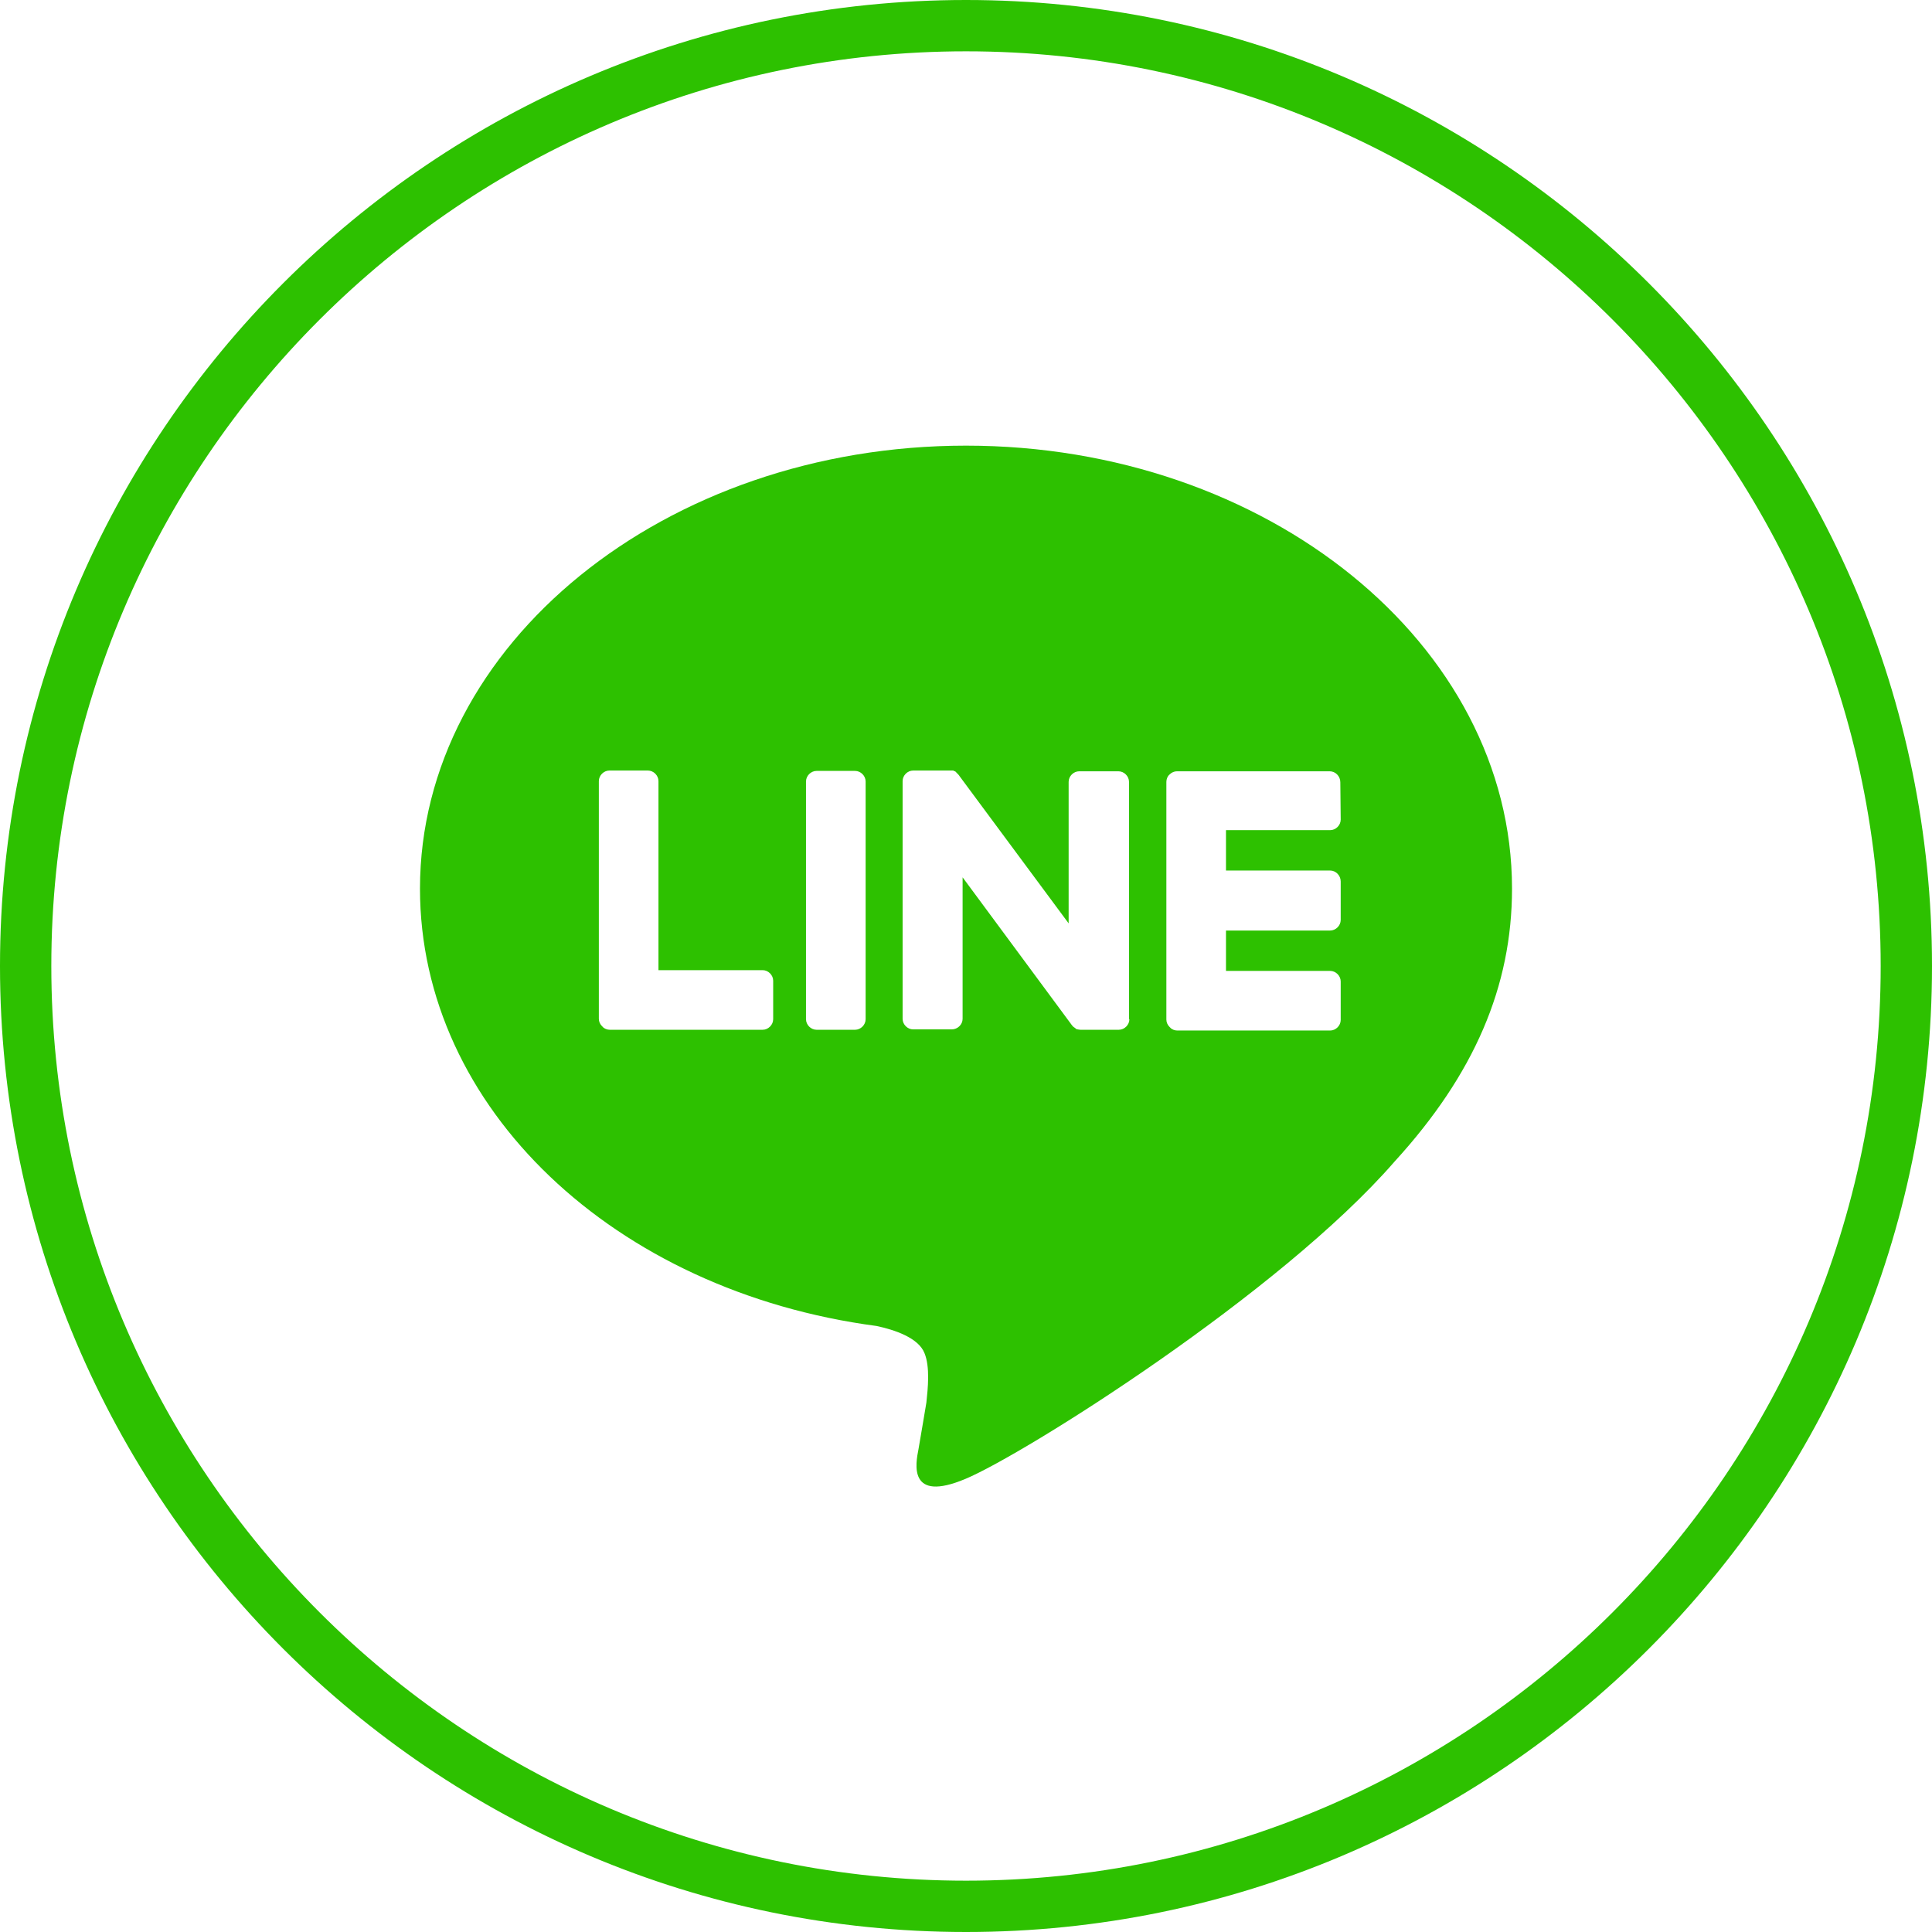
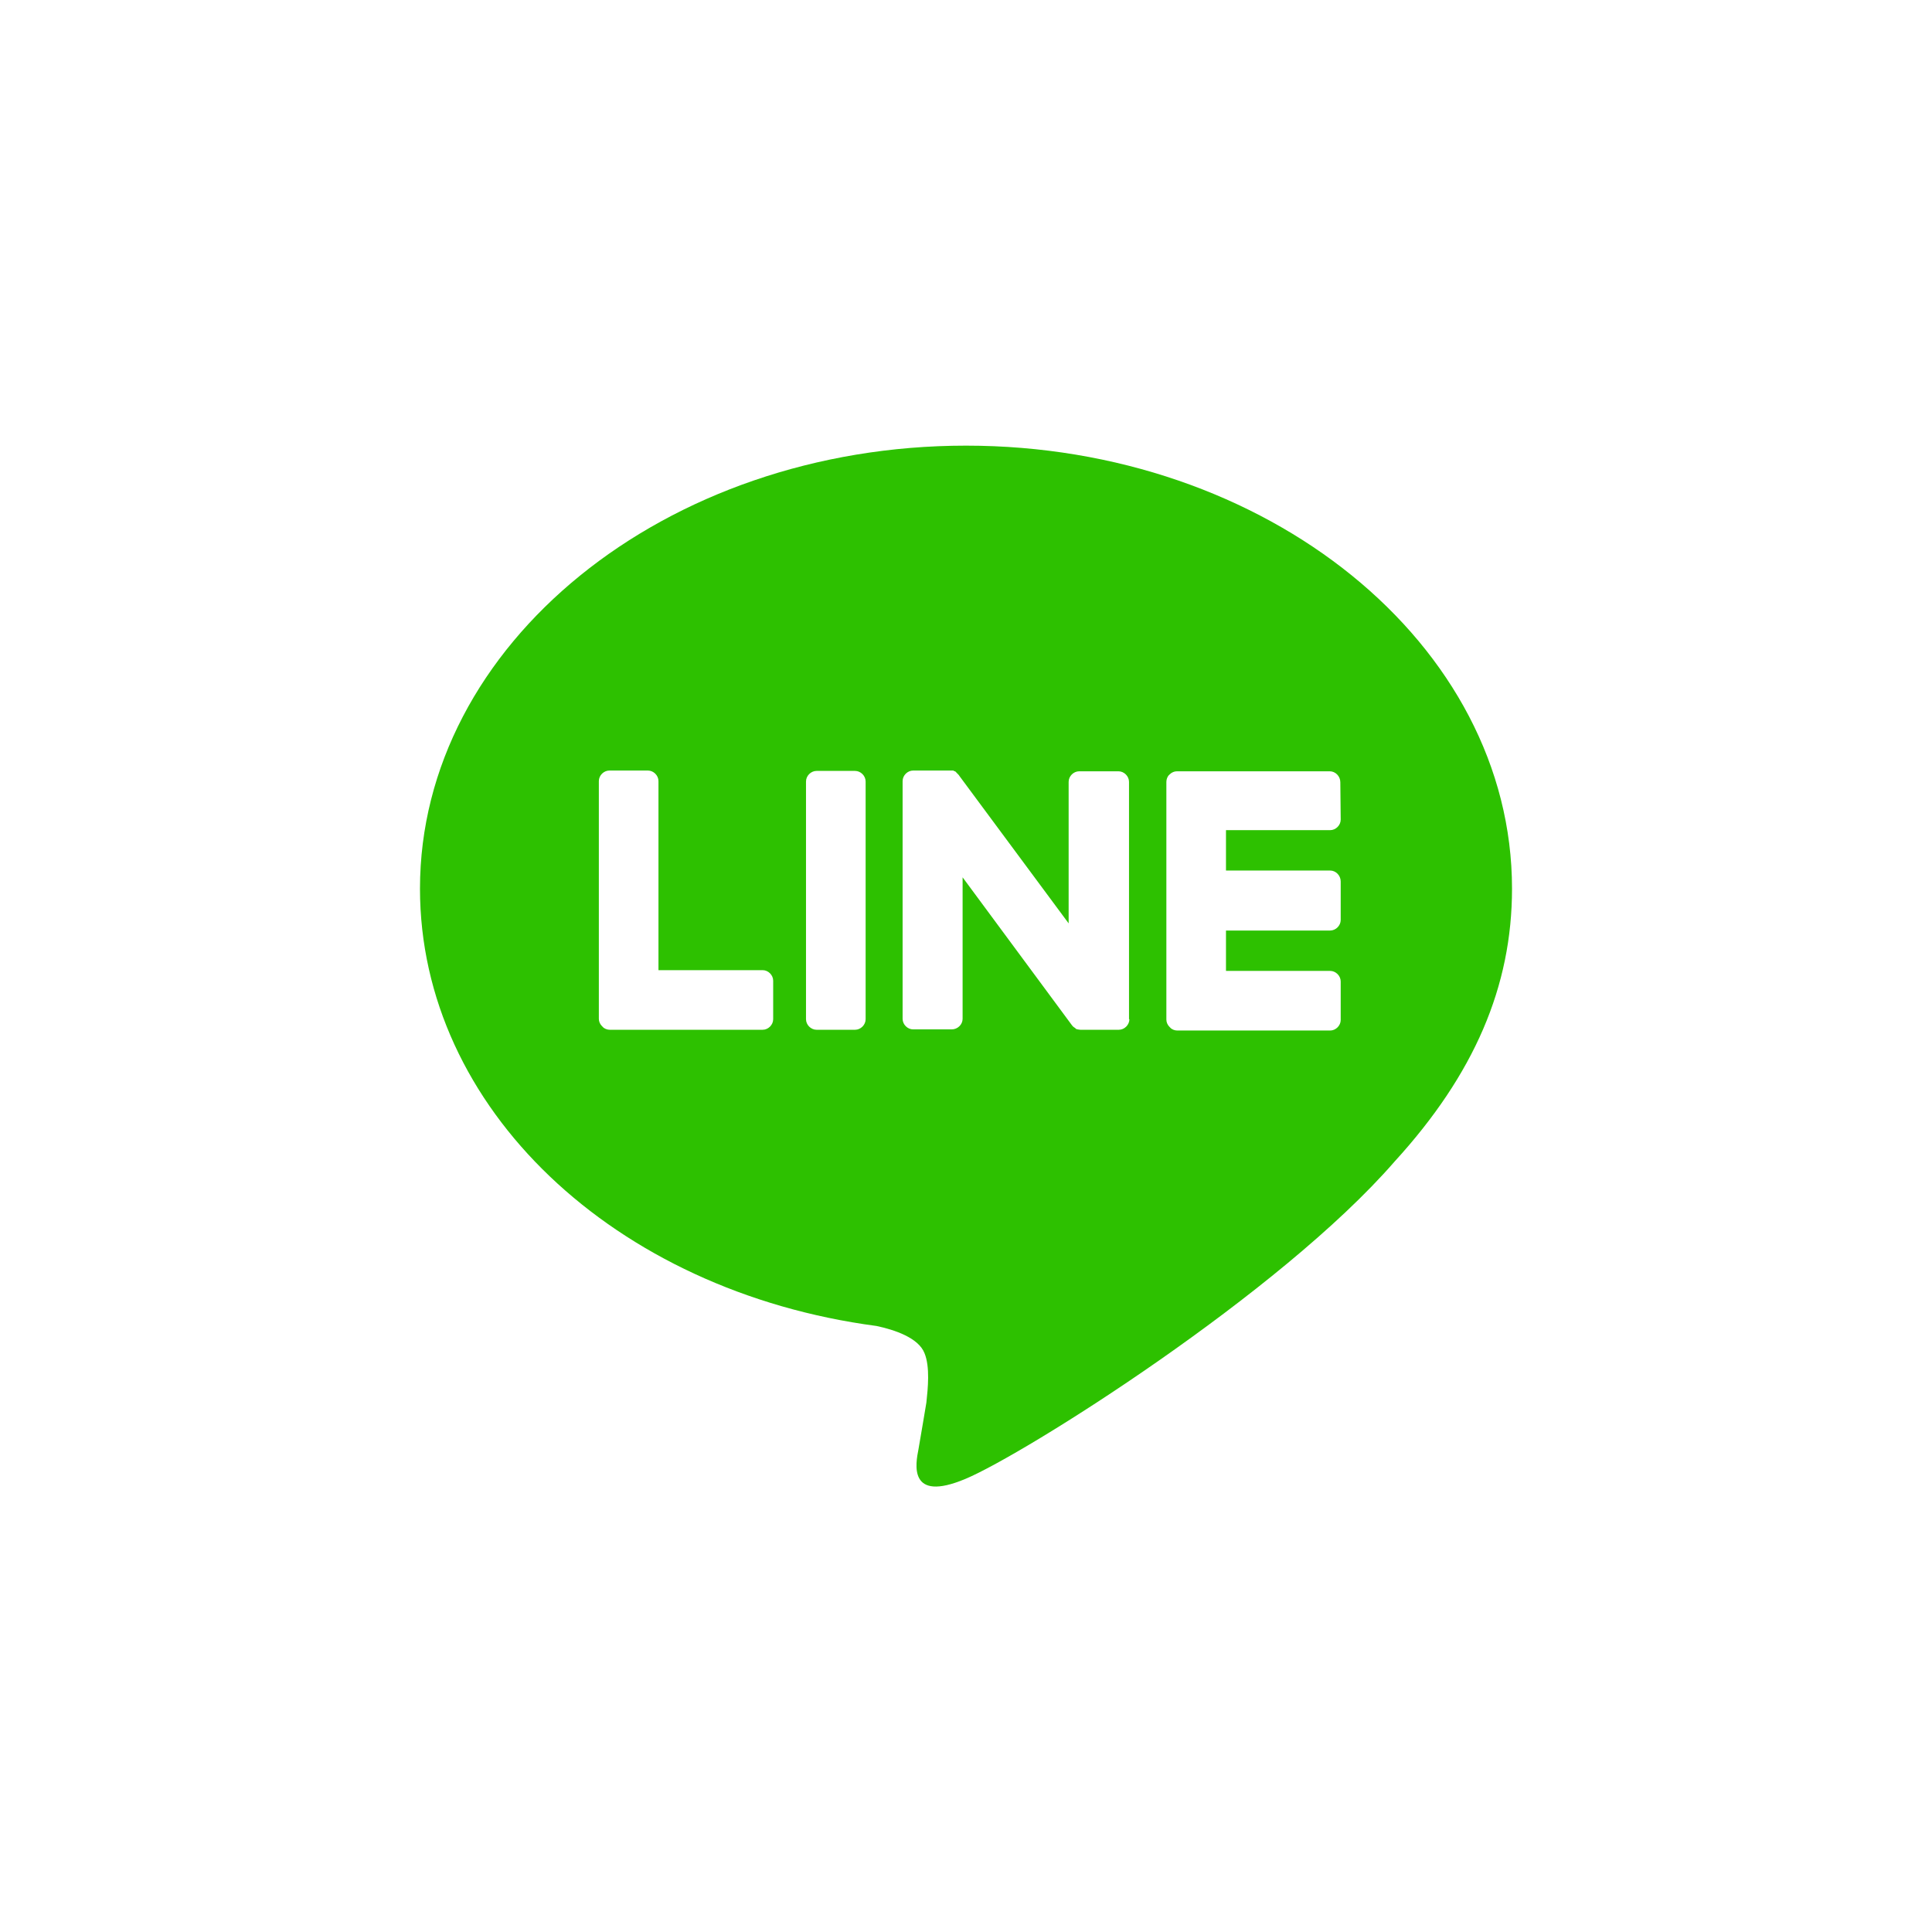
<svg xmlns="http://www.w3.org/2000/svg" version="1.1" id="レイヤー_1" x="0px" y="0px" viewBox="0 0 512 512" style="enable-background:new 0 0 512 512;" xml:space="preserve">
  <style type="text/css">
	.st0{fill:#2DC100;}
</style>
  <g>
-     <path class="st0" d="M256,512C114.8,512,0,397.2,0,256S114.8,0,256,0s256,114.8,256,256S397.2,512,256,512z M256,13.6   C122.4,13.6,13.6,122.4,13.6,256S122.4,498.4,256,498.4S498.4,389.7,498.4,256S389.6,13.6,256,13.6z" />
-   </g>
+     </g>
  <path class="st0" d="M400.7,235.5c0-64.8-65-117.4-144.7-117.4c-79.8,0-144.7,52.7-144.7,117.4c0,58.1,51.5,106.7,121,115.9  c4.7,1,11.1,3.1,12.7,7.2c1.5,3.6,0.9,9.4,0.5,13.1c0,0-1.7,10.2-2.1,12.4c-0.7,3.6-2.9,14.3,12.5,7.8  c15.5-6.5,83.3-49.1,113.7-84.1l0,0C390.7,284.7,400.7,261.4,400.7,235.5z M204.9,270.1c0,1.5-1.3,2.8-2.8,2.8h-40.5l0,0  c-0.7,0-1.5-0.3-1.9-0.8c0,0,0,0-0.1-0.1c0,0,0,0-0.1-0.1c-0.5-0.5-0.8-1.2-0.8-1.9l0,0v-63c0-1.5,1.3-2.8,2.8-2.8h10.2  c1.5,0,2.8,1.3,2.8,2.8v50.1h27.6c1.5,0,2.8,1.3,2.8,2.8V270.1L204.9,270.1z M229.4,270.1c0,1.5-1.3,2.8-2.8,2.8h-10.2  c-1.5,0-2.8-1.3-2.8-2.8v-63c0-1.5,1.3-2.8,2.8-2.8h10.2c1.5,0,2.8,1.3,2.8,2.8V270.1z M299.3,270.1c0,1.5-1.3,2.8-2.8,2.8h-10.2  c-0.3,0-0.5-0.1-0.7-0.1c0,0,0,0-0.1,0s-0.1-0.1-0.2-0.1h-0.1c-0.1,0-0.1-0.1-0.1-0.1s-0.1-0.1-0.1-0.1c0,0-0.1,0-0.1-0.1  c-0.1,0-0.1-0.1-0.2-0.1l0,0c-0.3-0.2-0.5-0.4-0.7-0.7l-28.9-39.1v37.5c0,1.5-1.3,2.8-2.9,2.8h-10.2c-1.5,0-2.8-1.3-2.8-2.8v-63  c0-1.5,1.3-2.8,2.8-2.8h10.2c0.1,0,0.1,0,0.1,0c0.1,0,0.1,0,0.1,0s0.1,0,0.1,0c0.1,0,0.1,0,0.1,0c0.1,0,0.1,0,0.1,0.1  c0.1,0,0.1,0,0.1,0c0.1,0,0.1,0.1,0.2,0.1h0.1c0.1,0,0.1,0.1,0.1,0.1s0.1,0,0.1,0.1c0.1,0,0.1,0.1,0.1,0.1s0.1,0,0.1,0.1  c0.1,0,0.1,0.1,0.1,0.1l0.1,0.1c0.1,0.1,0.1,0.1,0.1,0.1c0,0,0.1,0,0.1,0.1c0.1,0.1,0.1,0.1,0.2,0.2l0,0c0.1,0.1,0.1,0.2,0.2,0.3  l28.9,39v-37.5c0-1.5,1.3-2.8,2.8-2.8h10.4c1.5,0,2.8,1.3,2.8,2.8V270.1z M355.3,217.2c0,1.5-1.3,2.8-2.8,2.8h-27.6v10.7h27.6  c1.5,0,2.8,1.3,2.8,2.9v10.2c0,1.5-1.3,2.8-2.8,2.8h-27.6v10.7h27.6c1.5,0,2.8,1.3,2.8,2.8v10.2c0,1.5-1.3,2.8-2.8,2.8H312l0,0  c-0.7,0-1.5-0.3-1.9-0.8c0,0,0,0-0.1-0.1c0,0,0,0-0.1-0.1c-0.5-0.5-0.8-1.2-0.8-1.9l0,0v-63l0,0c0-0.7,0.3-1.5,0.8-1.9  c0,0,0,0,0.1-0.1l0,0c0.5-0.5,1.2-0.8,1.9-0.8l0,0h40.5c1.5,0,2.8,1.3,2.8,2.9L355.3,217.2L355.3,217.2L355.3,217.2z" />
</svg>